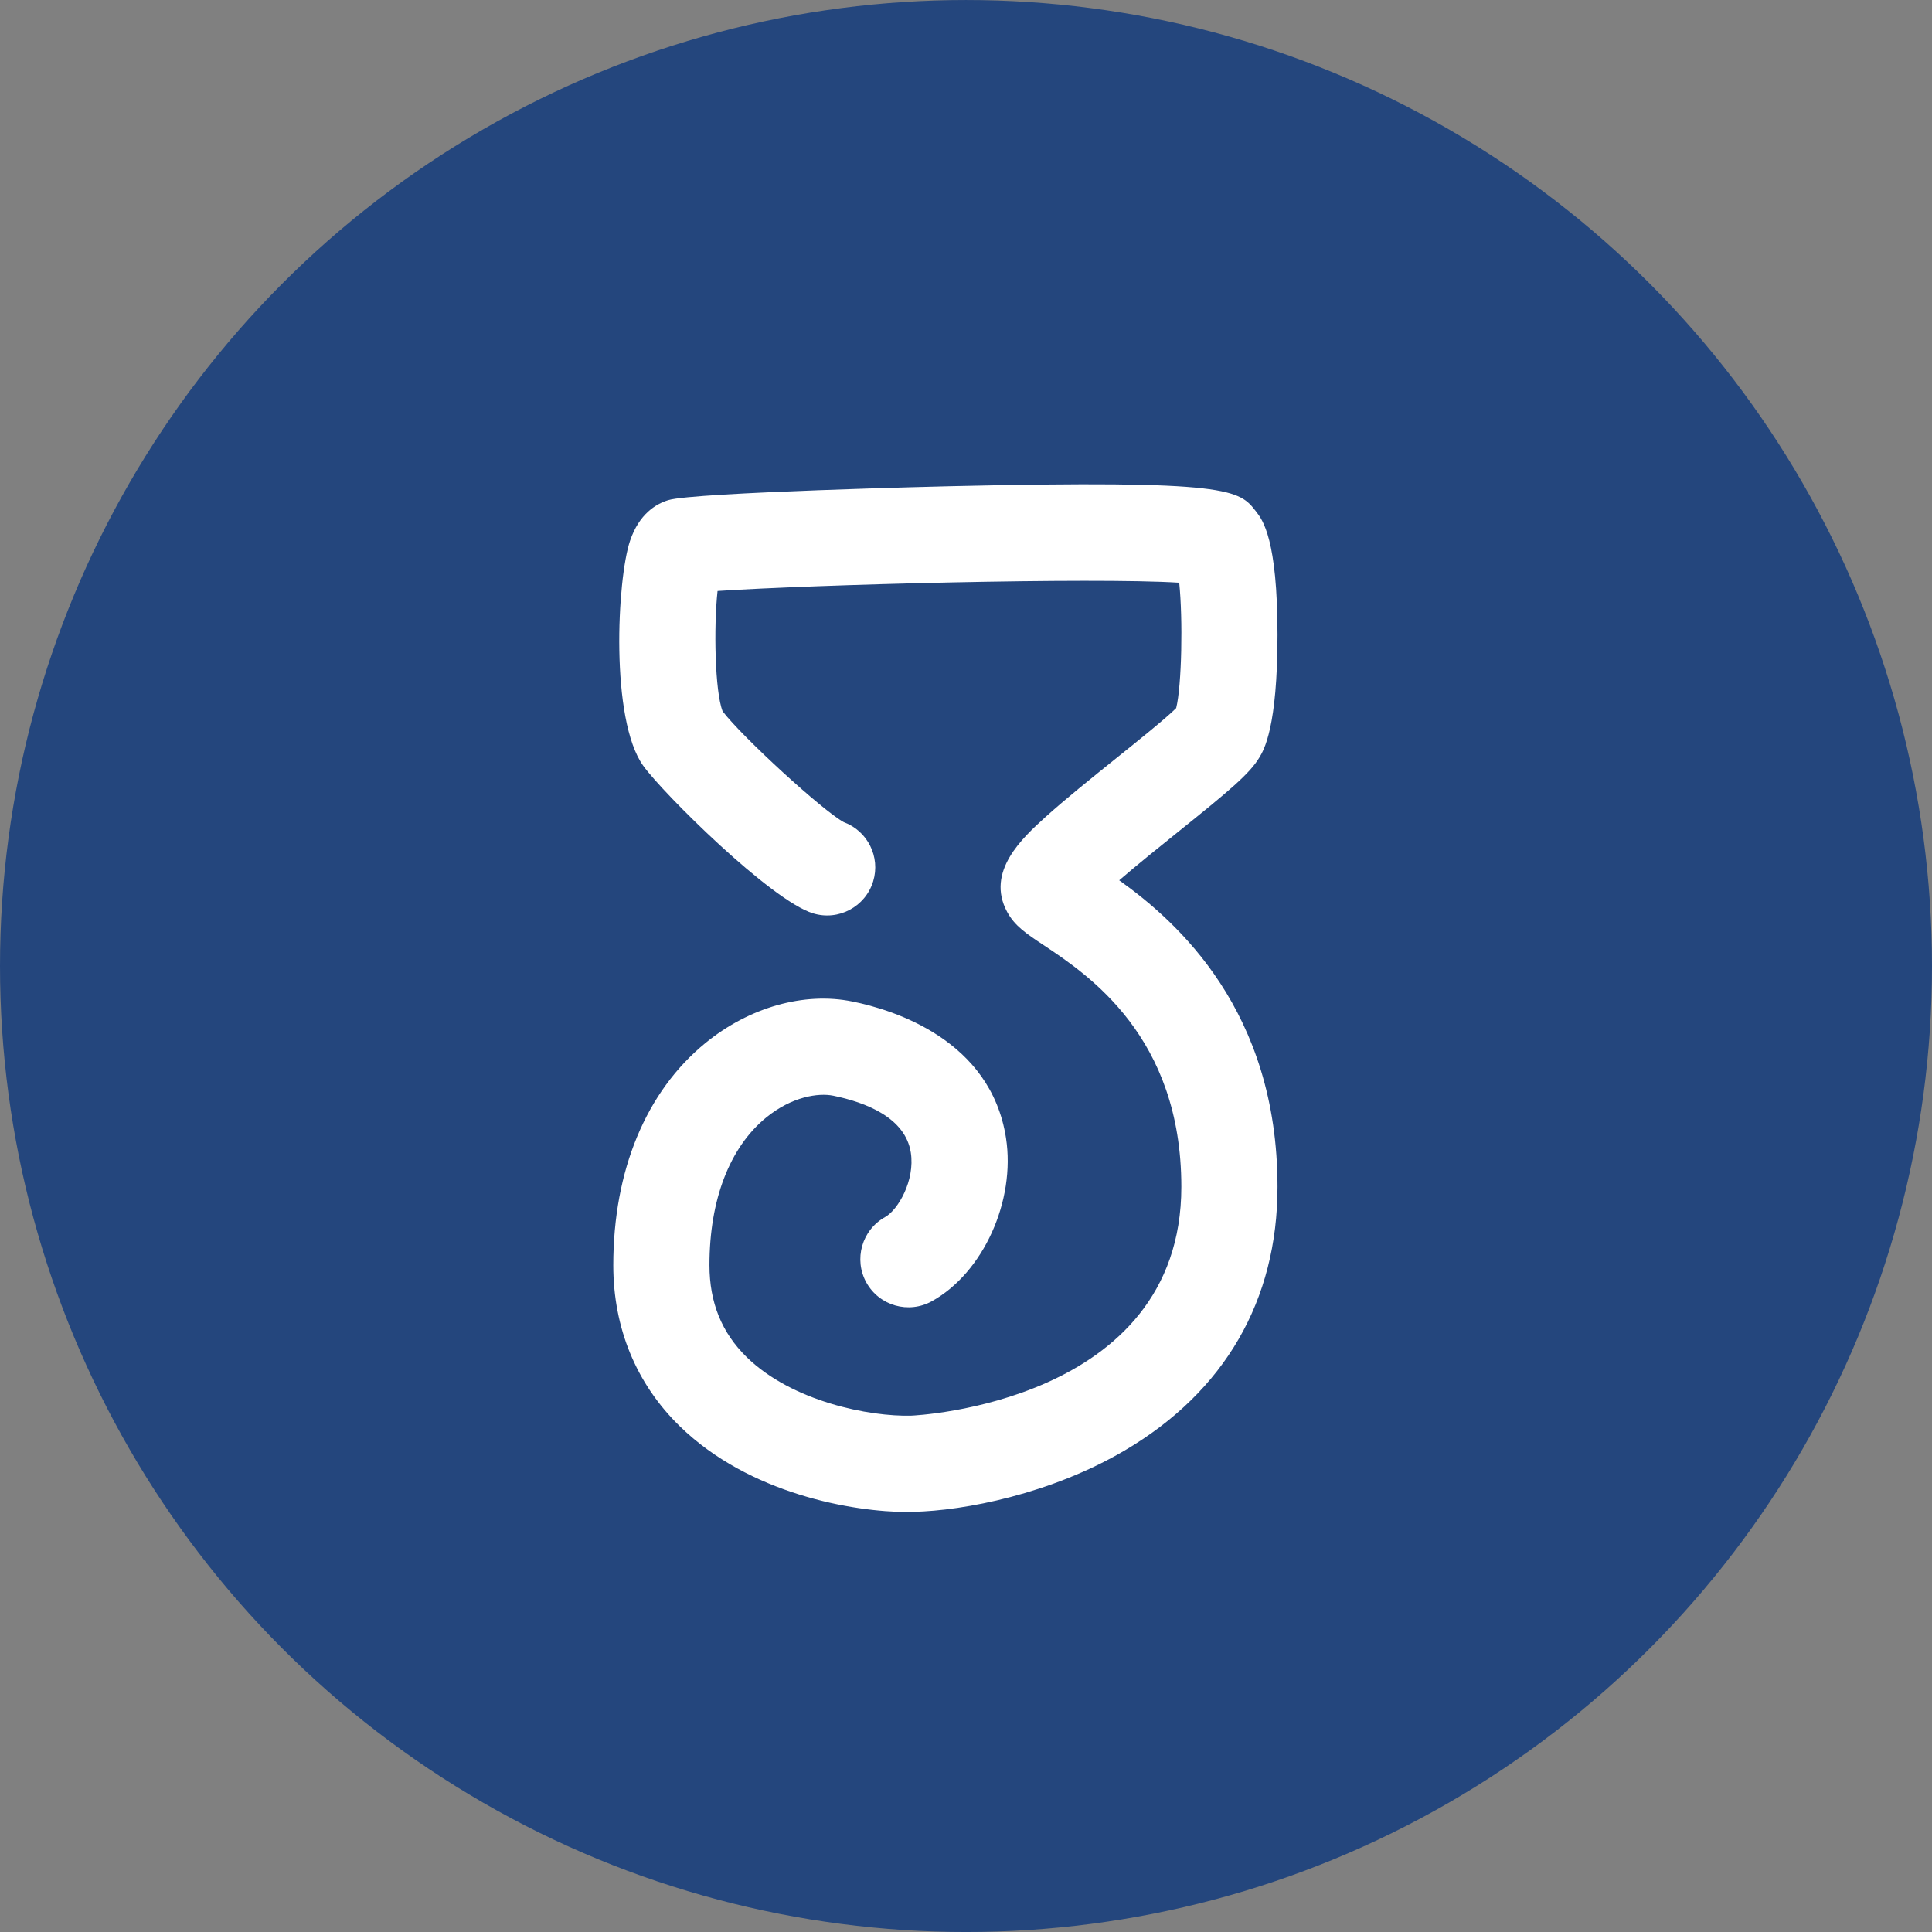
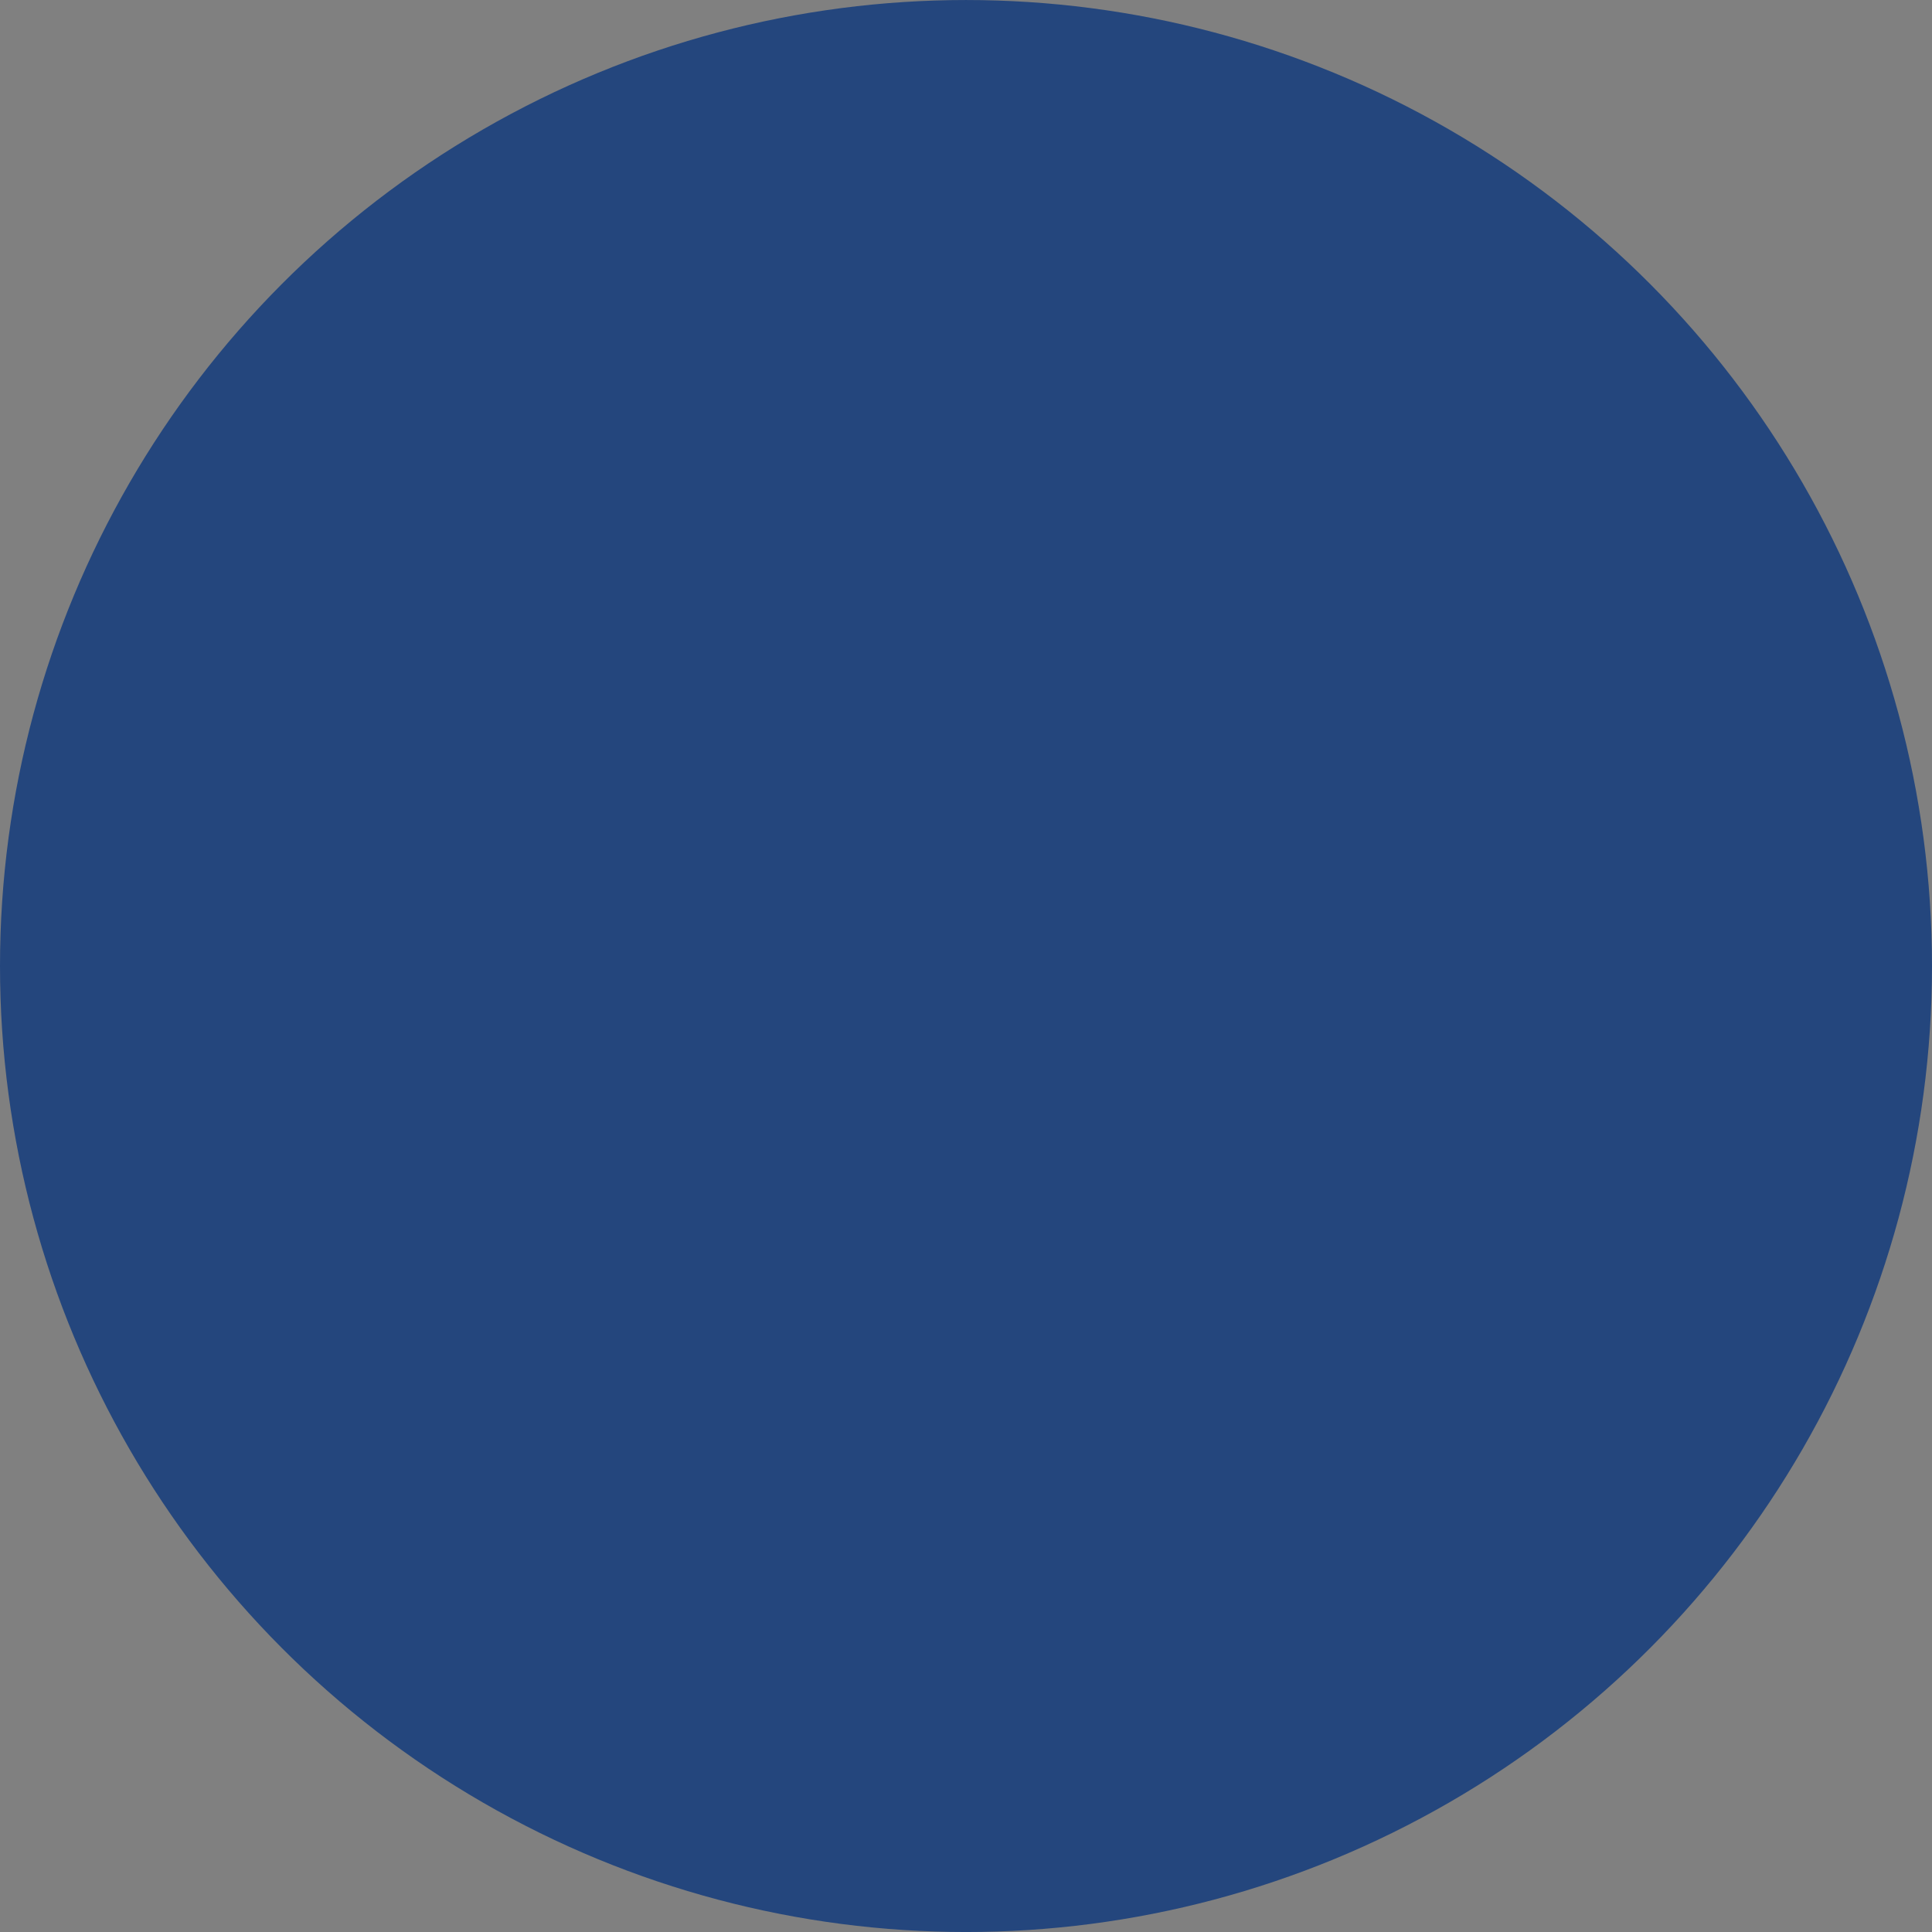
<svg xmlns="http://www.w3.org/2000/svg" version="1.1" id="Layer_1" x="0px" y="0px" width="94px" height="94px" viewBox="0 0 94 94" enable-background="new 0 0 94 94" xml:space="preserve">
  <rect x="0" y="0" width="94" height="94" fill="#808080" stroke="none" />
  <g>
    <circle fill="#24467D" cx="47" cy="47.001" r="47" />
  </g>
  <g>
-     <path fill="#FFFFFF" d="M44.18,73.566c-2.662,0-7.729-0.871-11.119-4.186c-2.108-2.062-3.222-4.766-3.222-7.822   c0-4.607,1.59-8.445,4.478-10.807c2.134-1.746,4.812-2.502,7.158-2.023c1.999,0.402,6.728,1.861,7.47,6.635   c0.476,3.066-1.105,6.557-3.604,7.947c-1.13,0.629-2.555,0.225-3.186-0.904c-0.629-1.131-0.224-2.557,0.905-3.188   c0.639-0.354,1.465-1.787,1.255-3.139c-0.267-1.707-2.199-2.445-3.774-2.768c-0.727-0.146-2.016,0.043-3.264,1.062   c-1.778,1.455-2.759,4.004-2.759,7.18c0,1.818,0.593,3.283,1.813,4.479c2.222,2.172,5.994,2.9,8,2.846   c0.132-0.002,13.146-0.596,13.146-11.135c0-7.307-4.529-10.314-6.707-11.762c-0.84-0.557-1.396-0.928-1.767-1.609   c-1.063-1.967,0.765-3.621,1.854-4.611c0.974-0.879,2.24-1.896,3.466-2.881c1.032-0.828,2.411-1.936,2.903-2.428   c0.274-1.104,0.33-4.338,0.148-6.1c-4.188-0.268-17.905,0.096-22.462,0.402c-0.19,1.732-0.131,4.893,0.246,5.852   c0.96,1.258,4.867,4.838,5.894,5.395c1.157,0.426,1.795,1.688,1.431,2.881c-0.377,1.236-1.685,1.936-2.923,1.557   c-2.049-0.625-7.303-5.842-8.263-7.18c-1.614-2.246-1.275-9.078-0.641-10.951c0.44-1.299,1.257-1.791,1.864-1.975   c1.257-0.381,13.598-0.674,13.722-0.676c13.677-0.314,14.054,0.174,14.88,1.242c0.311,0.4,1.034,1.34,1.034,5.99   c0,4.498-0.662,5.602-0.882,5.965c-0.473,0.789-1.424,1.59-4.022,3.676c-0.803,0.646-1.92,1.543-2.798,2.301   c2.839,2.025,7.702,6.352,7.702,14.912c0,5.527-2.569,9.967-7.433,12.828c-3.592,2.111-7.788,2.932-10.29,2.986   C44.357,73.564,44.27,73.566,44.18,73.566z" />
-   </g>
+     </g>
</svg>